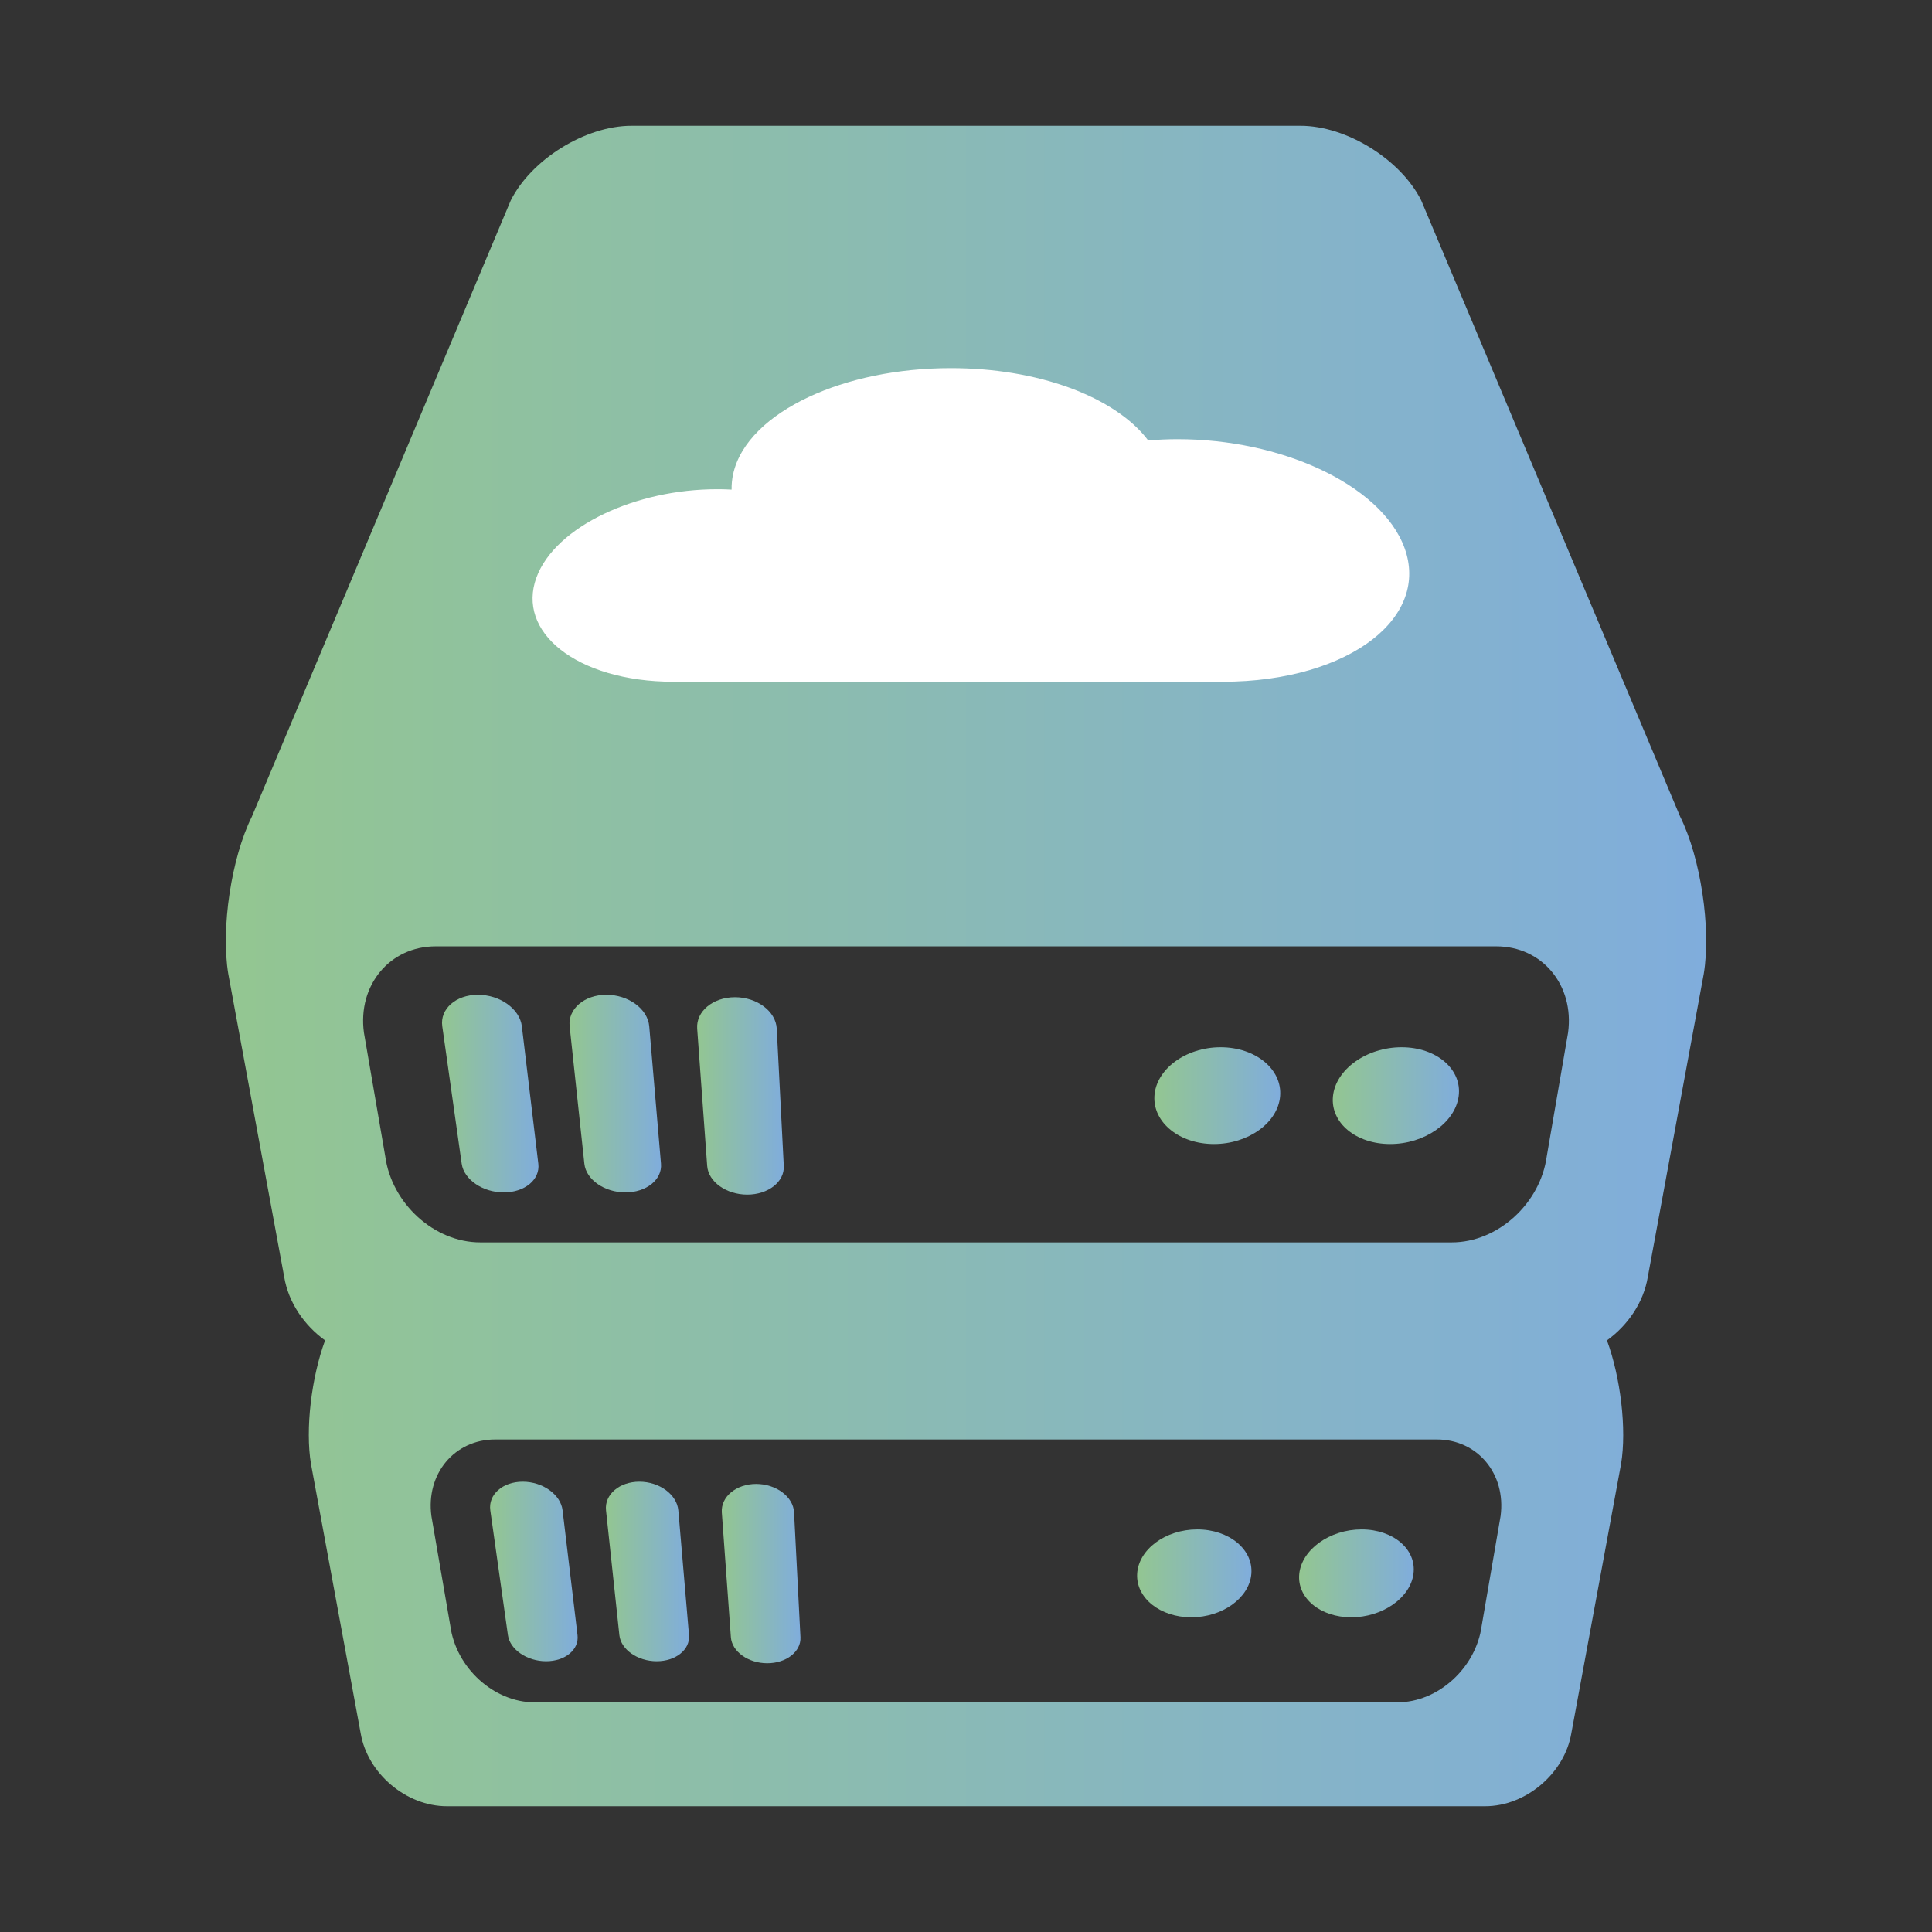
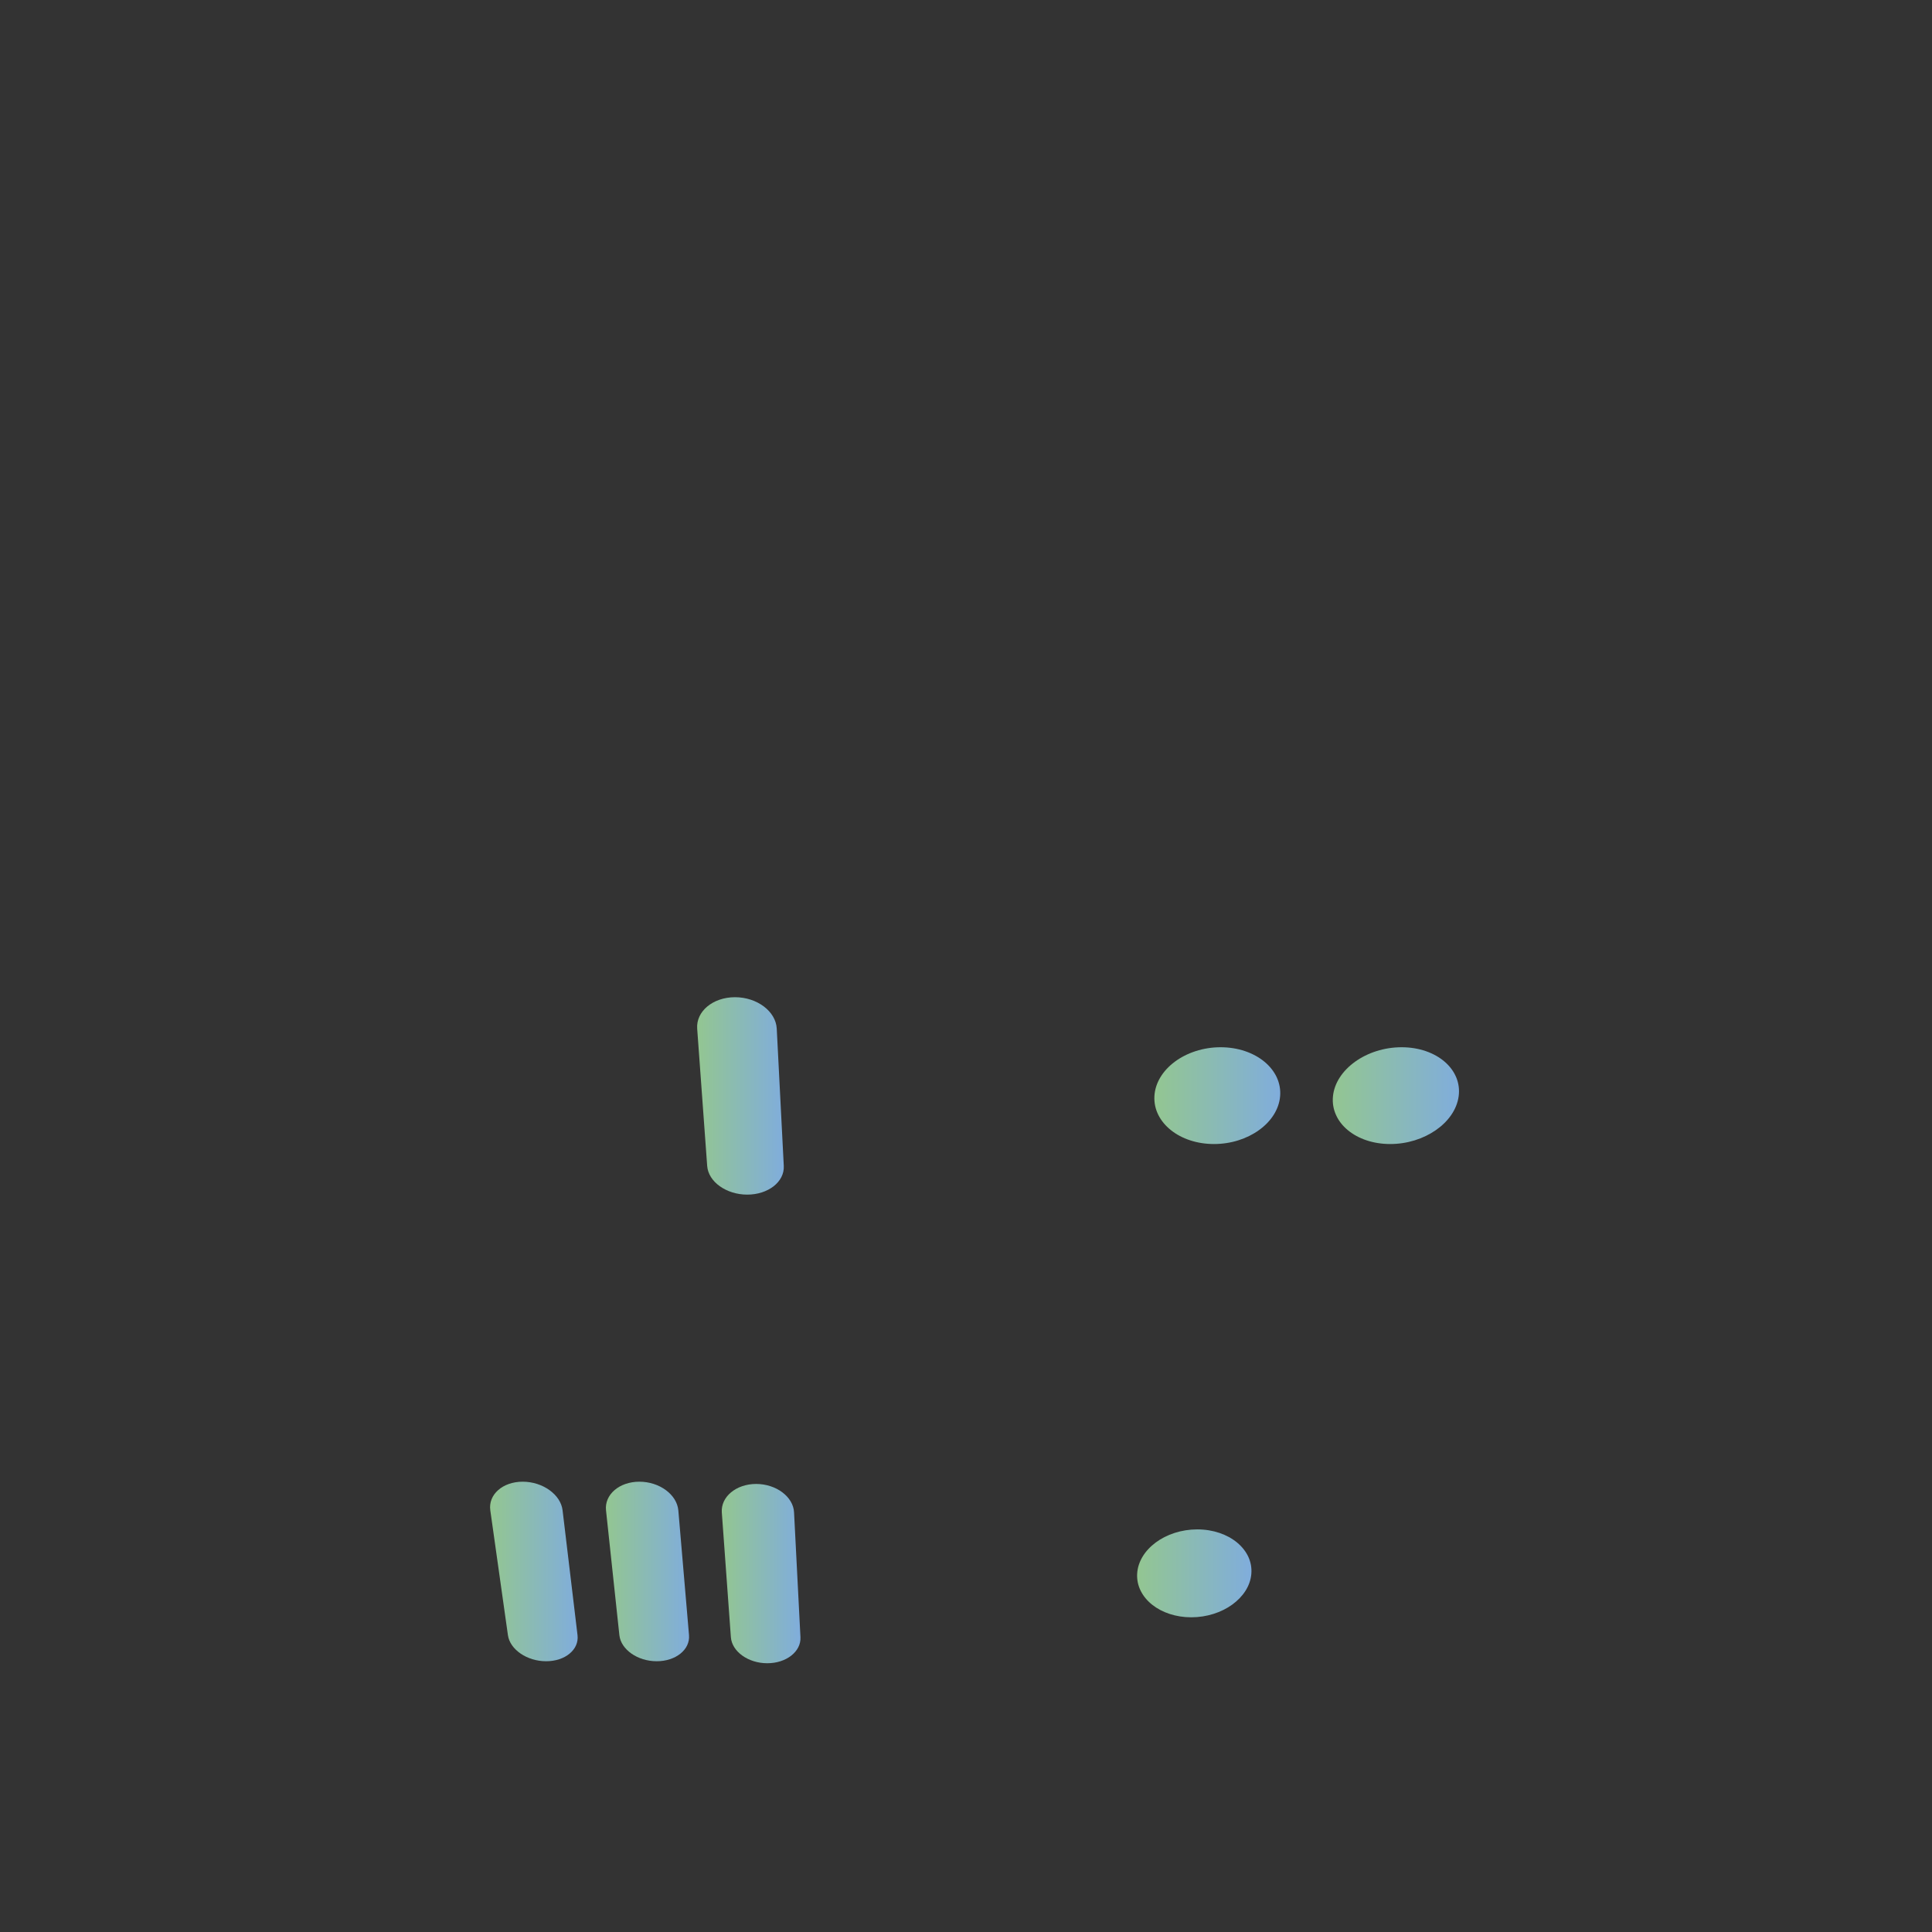
<svg xmlns="http://www.w3.org/2000/svg" version="1.1" id="Capa_1" x="0px" y="0px" viewBox="0 0 1024 1024" style="enable-background:new 0 0 1024 1024;" xml:space="preserve">
  <rect x="0" y="0" width="1024" height="1024" fill="#333333" stroke="none" />
  <style type="text/css">
	.st0{fill:url(#SVGID_1_);}
	.st1{fill:url(#SVGID_2_);}
	.st2{fill:url(#SVGID_3_);}
	.st3{fill:url(#SVGID_4_);}
	.st4{fill:url(#SVGID_5_);}
	.st5{fill:url(#SVGID_6_);}
	.st6{fill:url(#SVGID_7_);}
	.st7{fill:url(#SVGID_8_);}
	.st8{fill:url(#SVGID_9_);}
	.st9{fill:url(#SVGID_10_);}
	.st10{fill:url(#SVGID_11_);}
	.st11{fill:#FFFFFF;}
</style>
  <g>
    <g>
      <linearGradient id="SVGID_1_" gradientUnits="userSpaceOnUse" x1="234.284" y1="579.62" x2="285.412" y2="579.62">
        <stop offset="0" style="stop-color:#93C691" />
        <stop offset="1" style="stop-color:#80ADDC" />
      </linearGradient>
-       <path class="st0" d="M244.7,616.79c0.3,2.11,1.15,4.13,2.44,5.95c1.28,1.82,2.99,3.46,5.01,4.83c2.02,1.37,4.34,2.48,6.85,3.24    c2.51,0.76,5.21,1.19,7.98,1.19c2.78,0,5.38-0.42,7.69-1.19c2.32-0.76,4.36-1.87,6.02-3.24c1.66-1.37,2.95-3.01,3.75-4.83    c0.81-1.83,1.14-3.84,0.88-5.95l-8.73-72.85c-0.27-2.29-1.13-4.47-2.44-6.46c-1.32-2-3.09-3.8-5.2-5.31    c-2.11-1.52-4.55-2.75-7.2-3.6c-2.65-0.85-5.51-1.32-8.45-1.32c-2.93,0-5.66,0.47-8.08,1.32c-2.42,0.85-4.54,2.08-6.25,3.6    c-1.71,1.52-3.01,3.32-3.81,5.31c-0.79,1.99-1.08,4.18-0.75,6.46L244.7,616.79z" />
      <linearGradient id="SVGID_2_" gradientUnits="userSpaceOnUse" x1="301.851" y1="579.62" x2="350.386" y2="579.62">
        <stop offset="0" style="stop-color:#93C691" />
        <stop offset="1" style="stop-color:#80ADDC" />
      </linearGradient>
-       <path class="st1" d="M309.72,616.79c0.23,2.11,1.01,4.13,2.23,5.95c1.22,1.82,2.87,3.46,4.84,4.83c1.97,1.37,4.26,2.48,6.74,3.24    c2.49,0.76,5.17,1.19,7.94,1.19c2.78,0,5.39-0.42,7.73-1.19c2.34-0.76,4.42-1.87,6.13-3.24c1.71-1.37,3.05-3.01,3.92-4.83    c0.87-1.83,1.27-3.84,1.09-5.95l-6.23-72.85c-0.2-2.29-0.98-4.47-2.22-6.46c-1.25-2-2.96-3.8-5.01-5.31    c-2.06-1.52-4.46-2.75-7.08-3.6c-2.62-0.85-5.47-1.32-8.4-1.32c-2.93,0-5.67,0.47-8.13,1.32c-2.45,0.85-4.61,2.08-6.38,3.6    c-1.76,1.52-3.13,3.32-3.99,5.31c-0.86,1.99-1.22,4.18-0.98,6.46L309.72,616.79z" />
      <linearGradient id="SVGID_3_" gradientUnits="userSpaceOnUse" x1="369.494" y1="580.847" x2="415.434" y2="580.847">
        <stop offset="0" style="stop-color:#93C691" />
        <stop offset="1" style="stop-color:#80ADDC" />
      </linearGradient>
      <path class="st2" d="M374.82,617.95c0.15,2.11,0.87,4.12,2.02,5.95c1.16,1.82,2.75,3.46,4.68,4.83c1.92,1.37,4.17,2.48,6.63,3.25    c2.46,0.77,5.13,1.19,7.9,1.19c2.78,0,5.4-0.42,7.77-1.19c2.37-0.77,4.48-1.88,6.23-3.25c1.76-1.37,3.15-3.01,4.08-4.83    c0.93-1.83,1.4-3.83,1.29-5.95l-3.73-72.76c-0.12-2.28-0.82-4.45-2-6.44c-1.18-1.99-2.83-3.79-4.83-5.3    c-2.01-1.51-4.36-2.74-6.95-3.59c-2.59-0.85-5.42-1.32-8.35-1.32c-2.93,0-5.68,0.47-8.17,1.32c-2.48,0.85-4.68,2.08-6.5,3.59    c-1.81,1.51-3.24,3.31-4.17,5.3c-0.93,1.99-1.36,4.16-1.2,6.44L374.82,617.95z" />
      <linearGradient id="SVGID_4_" gradientUnits="userSpaceOnUse" x1="706.385" y1="580.711" x2="773.287" y2="580.711">
        <stop offset="0" style="stop-color:#93C691" />
        <stop offset="1" style="stop-color:#80ADDC" />
      </linearGradient>
      <path class="st3" d="M714.37,599c2.75,2.28,6.1,4.12,9.9,5.39c3.79,1.27,8.03,1.97,12.56,1.97c4.53,0,8.94-0.7,13.03-1.97    c4.09-1.27,7.88-3.11,11.16-5.39c3.29-2.28,6.07-5,8.15-8.03c2.09-3.04,3.47-6.39,3.95-9.92c0.48-3.54,0-6.93-1.29-10.03    c-1.29-3.1-3.38-5.91-6.11-8.27c-2.74-2.37-6.13-4.29-9.99-5.62c-3.87-1.33-8.22-2.07-12.87-2.07c-4.65,0-9.17,0.74-13.35,2.07    c-4.18,1.33-8.01,3.25-11.31,5.62c-3.29,2.36-6.04,5.17-8.06,8.27c-2.01,3.09-3.29,6.48-3.64,10.03    c-0.35,3.53,0.24,6.88,1.62,9.92C709.47,594,711.61,596.72,714.37,599z" />
      <linearGradient id="SVGID_5_" gradientUnits="userSpaceOnUse" x1="611.838" y1="580.711" x2="678.561" y2="580.711">
        <stop offset="0" style="stop-color:#93C691" />
        <stop offset="1" style="stop-color:#80ADDC" />
      </linearGradient>
      <path class="st4" d="M620.61,599c2.85,2.28,6.3,4.12,10.16,5.39c3.86,1.27,8.13,1.97,12.67,1.97c4.53,0,8.9-0.7,12.93-1.97    c4.03-1.27,7.73-3.11,10.9-5.39c3.18-2.28,5.83-5,7.76-8.03c1.94-3.04,3.16-6.39,3.46-9.92c0.3-3.54-0.34-6.93-1.78-10.03    c-1.44-3.1-3.67-5.91-6.52-8.27c-2.86-2.37-6.34-4.29-10.27-5.62c-3.94-1.33-8.32-2.07-12.97-2.07c-4.66,0-9.14,0.74-13.26,2.07    c-4.11,1.33-7.86,3.25-11.04,5.62c-3.17,2.36-5.78,5.17-7.64,8.27c-1.86,3.09-2.97,6.48-3.15,10.03c-0.18,3.53,0.58,6.88,2.1,9.92    C615.48,594,617.75,596.72,620.61,599z" />
      <linearGradient id="SVGID_6_" gradientUnits="userSpaceOnUse" x1="259.747" y1="832.914" x2="306.187" y2="832.914">
        <stop offset="0" style="stop-color:#93C691" />
        <stop offset="1" style="stop-color:#80ADDC" />
      </linearGradient>
      <path class="st5" d="M295.97,794.63c-1.19-1.81-2.81-3.45-4.72-4.83c-1.92-1.38-4.14-2.5-6.54-3.27c-2.41-0.77-5.01-1.2-7.67-1.2    c-2.66,0-5.14,0.43-7.34,1.2c-2.2,0.77-4.13,1.89-5.68,3.27c-1.55,1.38-2.74,3.01-3.46,4.83c-0.72,1.81-0.98,3.79-0.69,5.87    l9.34,66.17c0.27,1.92,1.05,3.75,2.21,5.4c1.16,1.65,2.72,3.14,4.55,4.39c1.83,1.25,3.94,2.25,6.22,2.95    c2.28,0.69,4.73,1.08,7.25,1.08c2.53,0,4.88-0.38,6.99-1.08c2.11-0.69,3.96-1.7,5.46-2.95c1.51-1.25,2.68-2.73,3.41-4.39    c0.73-1.66,1.03-3.48,0.8-5.4l-7.92-66.17C297.94,798.43,297.16,796.44,295.97,794.63z" />
      <linearGradient id="SVGID_7_" gradientUnits="userSpaceOnUse" x1="321.118" y1="832.914" x2="365.204" y2="832.914">
        <stop offset="0" style="stop-color:#93C691" />
        <stop offset="1" style="stop-color:#80ADDC" />
      </linearGradient>
      <path class="st6" d="M357.49,794.63c-1.13-1.81-2.69-3.45-4.55-4.83c-1.87-1.38-4.05-2.5-6.43-3.27c-2.38-0.77-4.96-1.2-7.63-1.2    c-2.66,0-5.15,0.43-7.38,1.2c-2.23,0.77-4.19,1.89-5.79,3.27c-1.6,1.38-2.84,3.01-3.62,4.83c-0.78,1.81-1.11,3.79-0.89,5.87    l7.08,66.17c0.21,1.92,0.92,3.75,2.03,5.4c1.11,1.65,2.61,3.14,4.4,4.39c1.79,1.25,3.86,2.25,6.12,2.95    c2.26,0.69,4.7,1.08,7.22,1.08c2.53,0,4.9-0.38,7.02-1.08c2.13-0.69,4.02-1.7,5.57-2.95c1.55-1.25,2.77-2.73,3.56-4.39    c0.79-1.66,1.15-3.48,0.99-5.4l-5.66-66.17C359.33,798.43,358.62,796.44,357.49,794.63z" />
      <linearGradient id="SVGID_8_" gradientUnits="userSpaceOnUse" x1="382.56" y1="834.028" x2="424.288" y2="834.028">
        <stop offset="0" style="stop-color:#93C691" />
        <stop offset="1" style="stop-color:#80ADDC" />
      </linearGradient>
      <path class="st7" d="M419.07,795.79c-1.07-1.81-2.57-3.44-4.39-4.81c-1.82-1.38-3.96-2.49-6.32-3.26c-2.35-0.77-4.92-1.2-7.58-1.2    c-2.66,0-5.16,0.43-7.42,1.2c-2.25,0.77-4.25,1.89-5.9,3.26c-1.65,1.37-2.94,3.01-3.79,4.81c-0.84,1.8-1.24,3.78-1.09,5.85    l4.8,66.09c0.14,1.92,0.79,3.74,1.84,5.4c1.05,1.65,2.5,3.14,4.25,4.39c1.74,1.25,3.79,2.25,6.02,2.95    c2.23,0.7,4.66,1.08,7.17,1.08c2.52,0,4.91-0.38,7.06-1.08c2.15-0.7,4.07-1.7,5.66-2.95c1.59-1.25,2.86-2.74,3.71-4.39    c0.85-1.66,1.27-3.48,1.17-5.4l-3.39-66.09C420.78,799.57,420.14,797.59,419.07,795.79z" />
      <linearGradient id="SVGID_9_" gradientUnits="userSpaceOnUse" x1="688.562" y1="833.904" x2="749.331" y2="833.904">
        <stop offset="0" style="stop-color:#93C691" />
        <stop offset="1" style="stop-color:#80ADDC" />
      </linearGradient>
-       <path class="st8" d="M742.44,817.59c-2.49-2.15-5.57-3.89-9.08-5.1c-3.52-1.21-7.46-1.88-11.69-1.88c-4.23,0-8.33,0.67-12.13,1.88    c-3.79,1.21-7.28,2.95-10.27,5.1c-2.99,2.15-5.49,4.69-7.32,7.51c-1.83,2.81-2.98,5.89-3.31,9.11c-0.32,3.2,0.22,6.25,1.47,9.01    c1.24,2.75,3.19,5.23,5.69,7.3c2.49,2.07,5.54,3.74,8.99,4.89c3.44,1.15,7.3,1.79,11.41,1.79c4.11,0,8.12-0.64,11.83-1.79    c3.72-1.15,7.16-2.82,10.14-4.89c2.99-2.07,5.52-4.55,7.41-7.3c1.9-2.76,3.15-5.8,3.58-9.01c0.43-3.22,0-6.3-1.17-9.11    C746.83,822.28,744.93,819.74,742.44,817.59z" />
      <linearGradient id="SVGID_10_" gradientUnits="userSpaceOnUse" x1="602.685" y1="833.904" x2="663.29" y2="833.904">
        <stop offset="0" style="stop-color:#93C691" />
        <stop offset="1" style="stop-color:#80ADDC" />
      </linearGradient>
      <path class="st9" d="M655.69,817.59c-2.6-2.15-5.76-3.89-9.33-5.1c-3.58-1.21-7.55-1.88-11.78-1.88c-4.23,0-8.31,0.67-12.05,1.88    c-3.74,1.21-7.14,2.95-10.02,5.1c-2.88,2.15-5.25,4.69-6.94,7.51c-1.69,2.81-2.69,5.89-2.86,9.11c-0.16,3.2,0.52,6.25,1.91,9.01    c1.38,2.75,3.44,5.23,6.04,7.3c2.59,2.07,5.72,3.74,9.23,4.89c3.5,1.15,7.39,1.79,11.51,1.79c4.11,0,8.08-0.64,11.74-1.79    c3.66-1.15,7.02-2.82,9.9-4.89c2.88-2.07,5.29-4.55,7.05-7.3c1.76-2.76,2.87-5.8,3.14-9.01c0.28-3.22-0.31-6.3-1.61-9.11    C660.3,822.28,658.28,819.74,655.69,817.59z" />
      <linearGradient id="SVGID_11_" gradientUnits="userSpaceOnUse" x1="119.697" y1="512" x2="904.303" y2="512">
        <stop offset="0" style="stop-color:#93C691" />
        <stop offset="1" style="stop-color:#80ADDC" />
      </linearGradient>
-       <path class="st10" d="M890.52,432.84L753.3,106.27c-10.88-21.79-39.66-39.61-63.95-39.61H334.66c-24.32,0-53.09,17.82-63.97,39.61    l-137.2,326.57c-10.88,21.79-16.5,59.29-12.5,83.32l29.64,160.65c2.25,13.49,10.53,25.6,21.66,33.63    c-7.22,19.59-10.55,47-7.47,65.47l26.32,142.64c3.55,21.34,24.11,38.79,45.69,38.79h550.34c21.57,0,42.14-17.46,45.69-38.79    l26.34-142.64c3.06-18.47-0.27-45.89-7.48-65.48c11.13-8.03,19.41-20.14,21.65-33.62l29.66-160.65    C907.01,492.13,901.39,454.63,890.52,432.84z M230.93,501.57h562.13c24.32,0,41.43,20.57,38.06,45.7l-11.29,65.51    c-3.39,25.14-26.02,45.71-50.33,45.71h-515c-24.3,0-46.94-20.57-50.33-45.71l-11.29-65.51    C189.5,522.13,206.62,501.57,230.93,501.57z M795.34,803.53l-10.02,58.16c-3.01,22.33-23.1,40.59-44.69,40.59H283.36    c-21.57,0-41.68-18.26-44.69-40.59l-10.02-58.16c-2.99-22.32,12.2-40.58,33.79-40.58h499.12    C783.14,762.95,798.34,781.21,795.34,803.53z" />
    </g>
-     <path class="st11" d="M284.24,306.31c2.49-6.92,7.15-13.37,13.4-19.14c6.13-5.66,13.81-10.67,22.5-14.82   c8.57-4.09,18.18-7.37,28.34-9.61c10.09-2.23,20.79-3.45,31.68-3.45c0.6,0,1.2,0,1.81,0.01c0.61,0.01,1.23,0.02,1.85,0.04   c0.63,0.02,1.27,0.04,1.93,0.07c0.66,0.03,1.33,0.06,2.02,0.1c-0.01-0.69-0.01-1.39,0.02-2.08c0.03-0.69,0.07-1.38,0.14-2.06   c0.07-0.68,0.15-1.36,0.26-2.04c0.11-0.67,0.23-1.35,0.38-2.01c1.83-8.44,6.64-16.26,13.66-23.2c6.85-6.77,15.85-12.74,26.33-17.66   c10.3-4.83,22.11-8.68,34.86-11.31c12.63-2.6,26.3-4.03,40.52-4.03c5.66,0,11.25,0.22,16.73,0.66c5.49,0.44,10.9,1.1,16.17,1.97   c5.29,0.87,10.47,1.96,15.5,3.26c5.05,1.31,9.96,2.83,14.7,4.57c4.54,1.67,8.84,3.52,12.89,5.53c4.07,2.03,7.88,4.22,11.39,6.56   c3.53,2.36,6.76,4.86,9.64,7.48c2.91,2.65,5.46,5.42,7.61,8.3c1.29-0.11,2.58-0.21,3.88-0.29c1.3-0.08,2.6-0.15,3.9-0.21   c1.3-0.06,2.61-0.1,3.91-0.13c1.3-0.03,2.61-0.04,3.91-0.04c13.72,0,27.14,1.48,39.75,4.16c12.73,2.71,24.75,6.68,35.47,11.66   c10.9,5.06,20.54,11.2,28.23,18.17c7.87,7.13,13.75,15.16,16.87,23.81c3.2,8.89,3.18,17.61,0.3,25.75   c-2.96,8.35-8.92,16.05-17.45,22.67c-8.7,6.74-20.01,12.3-33.38,16.2c-13.52,3.94-29.02,6.14-45.81,6.14H356.85   c-12.74,0-24.44-1.67-34.63-4.67c-10.1-2.97-18.63-7.23-25.19-12.41c-6.46-5.11-10.97-11.09-13.19-17.6   C281.66,320.26,281.7,313.38,284.24,306.31z" />
  </g>
</svg>